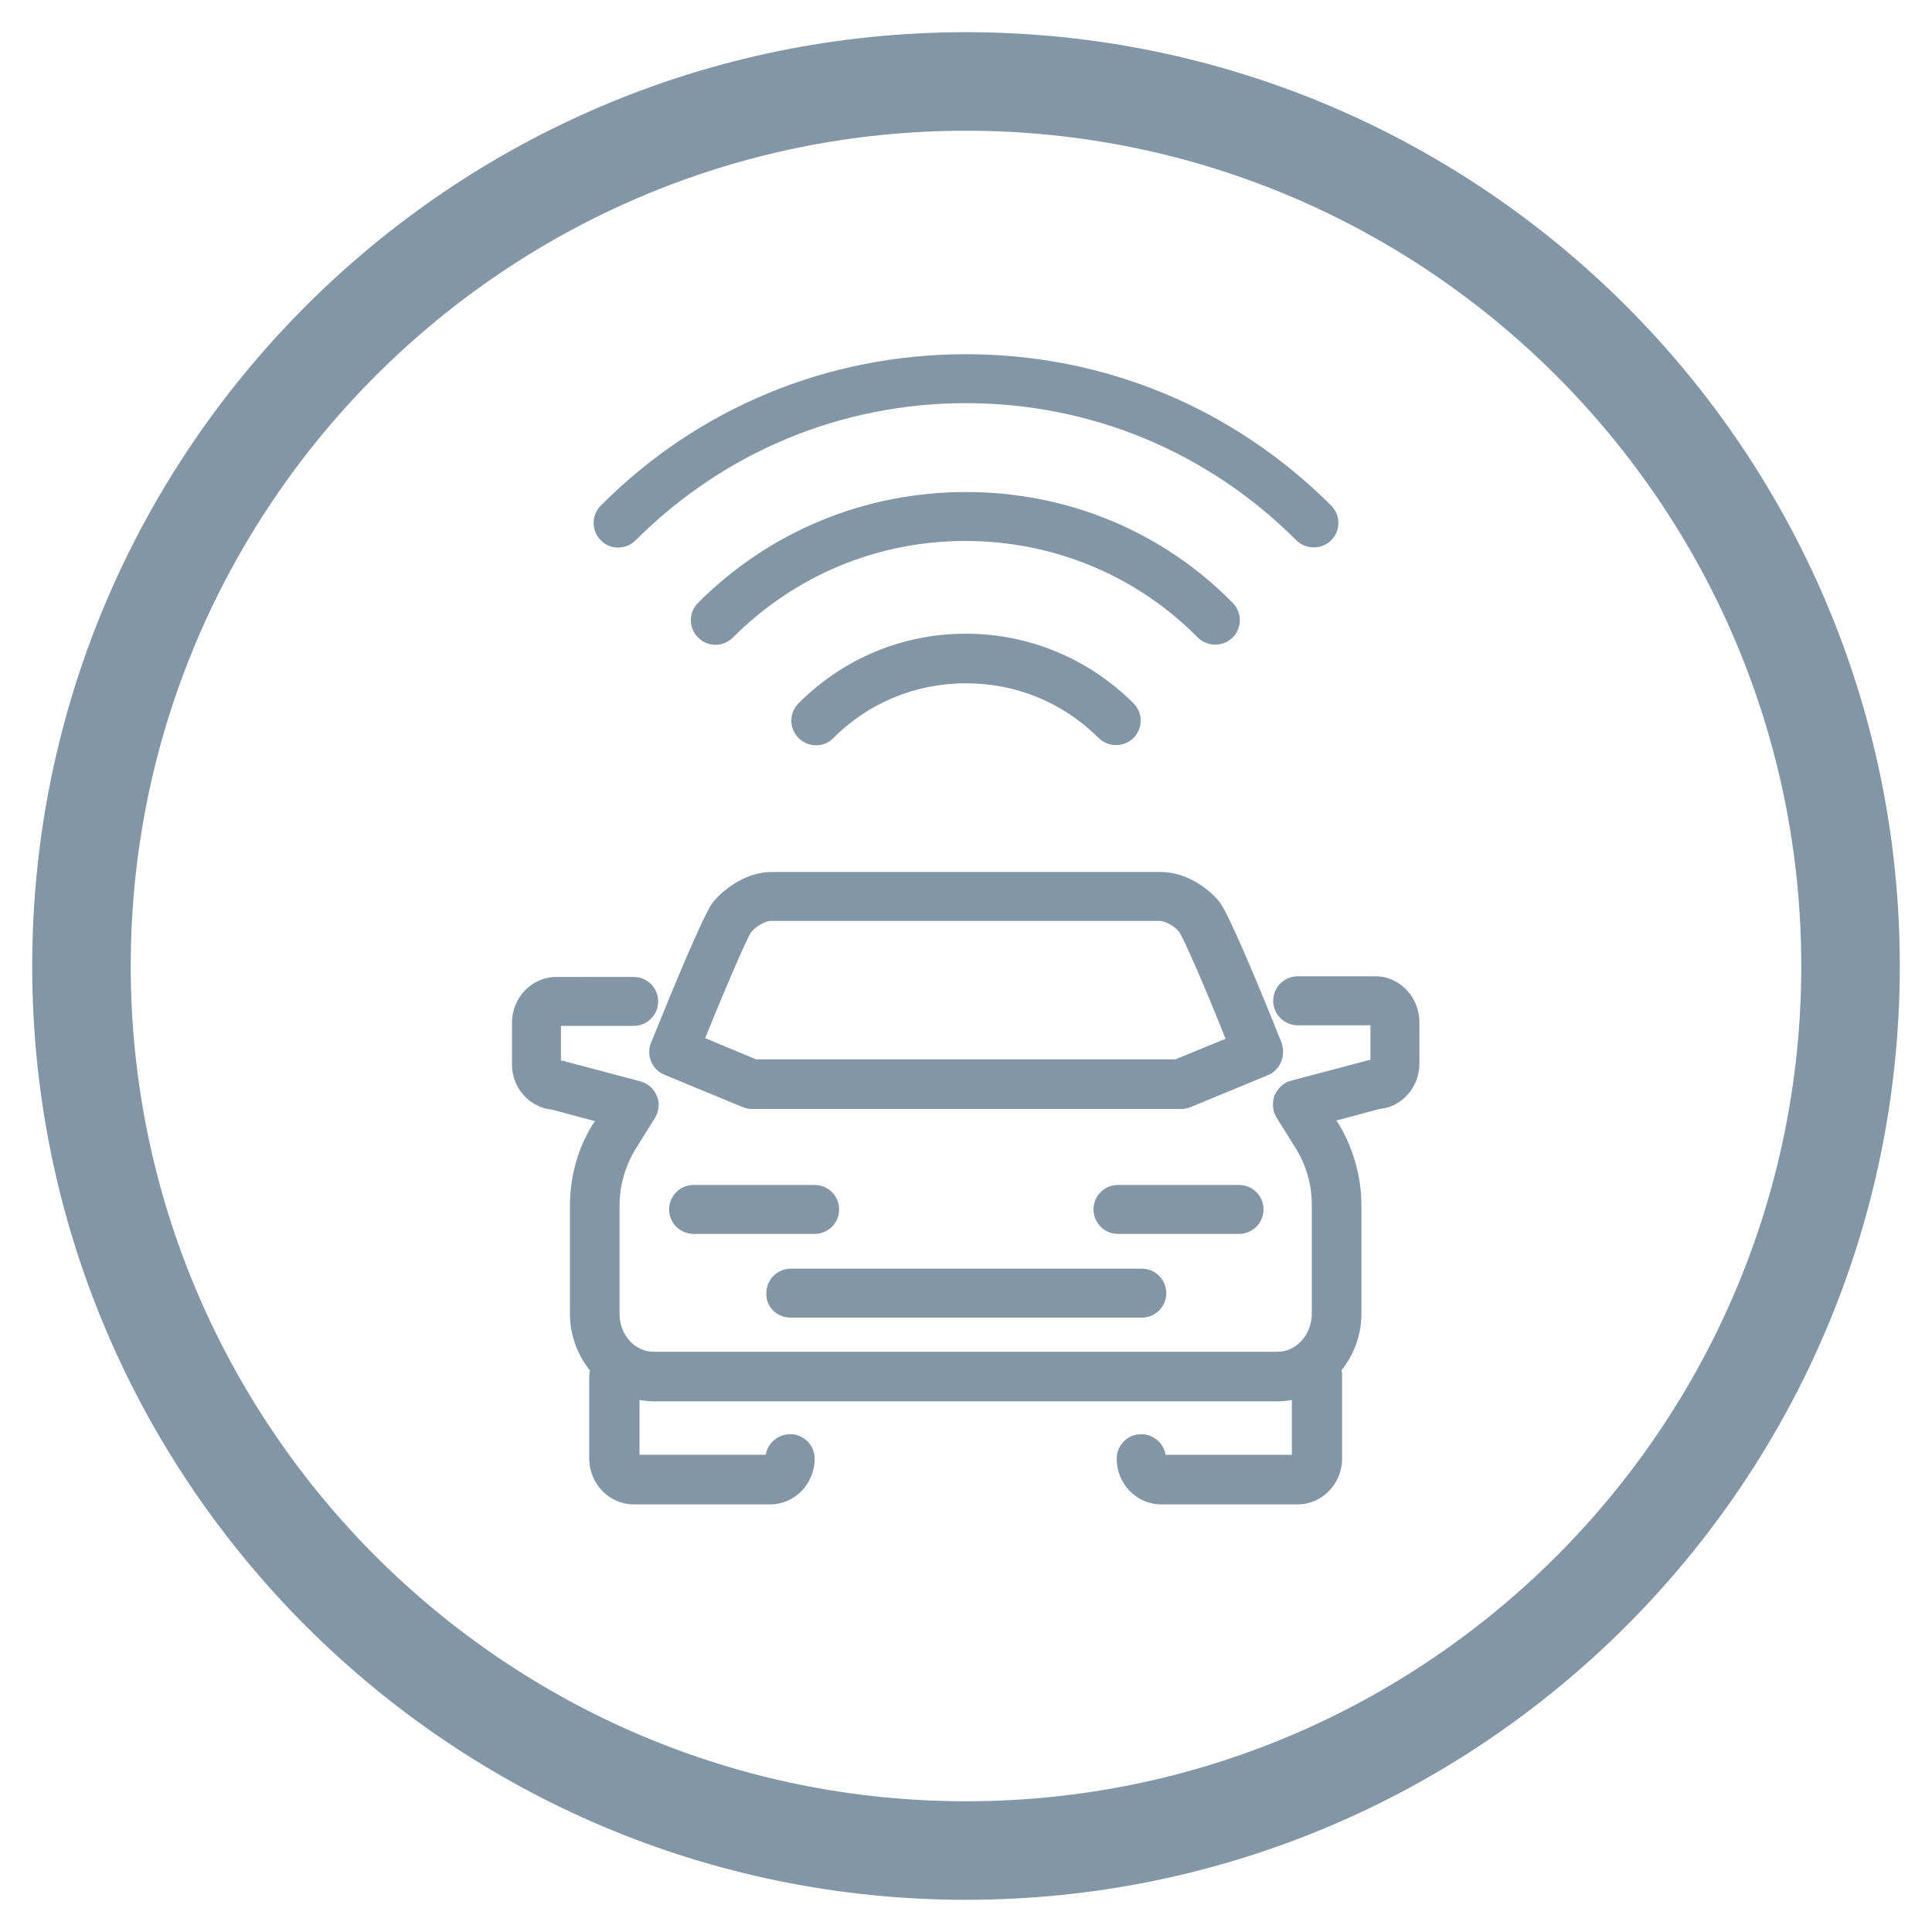
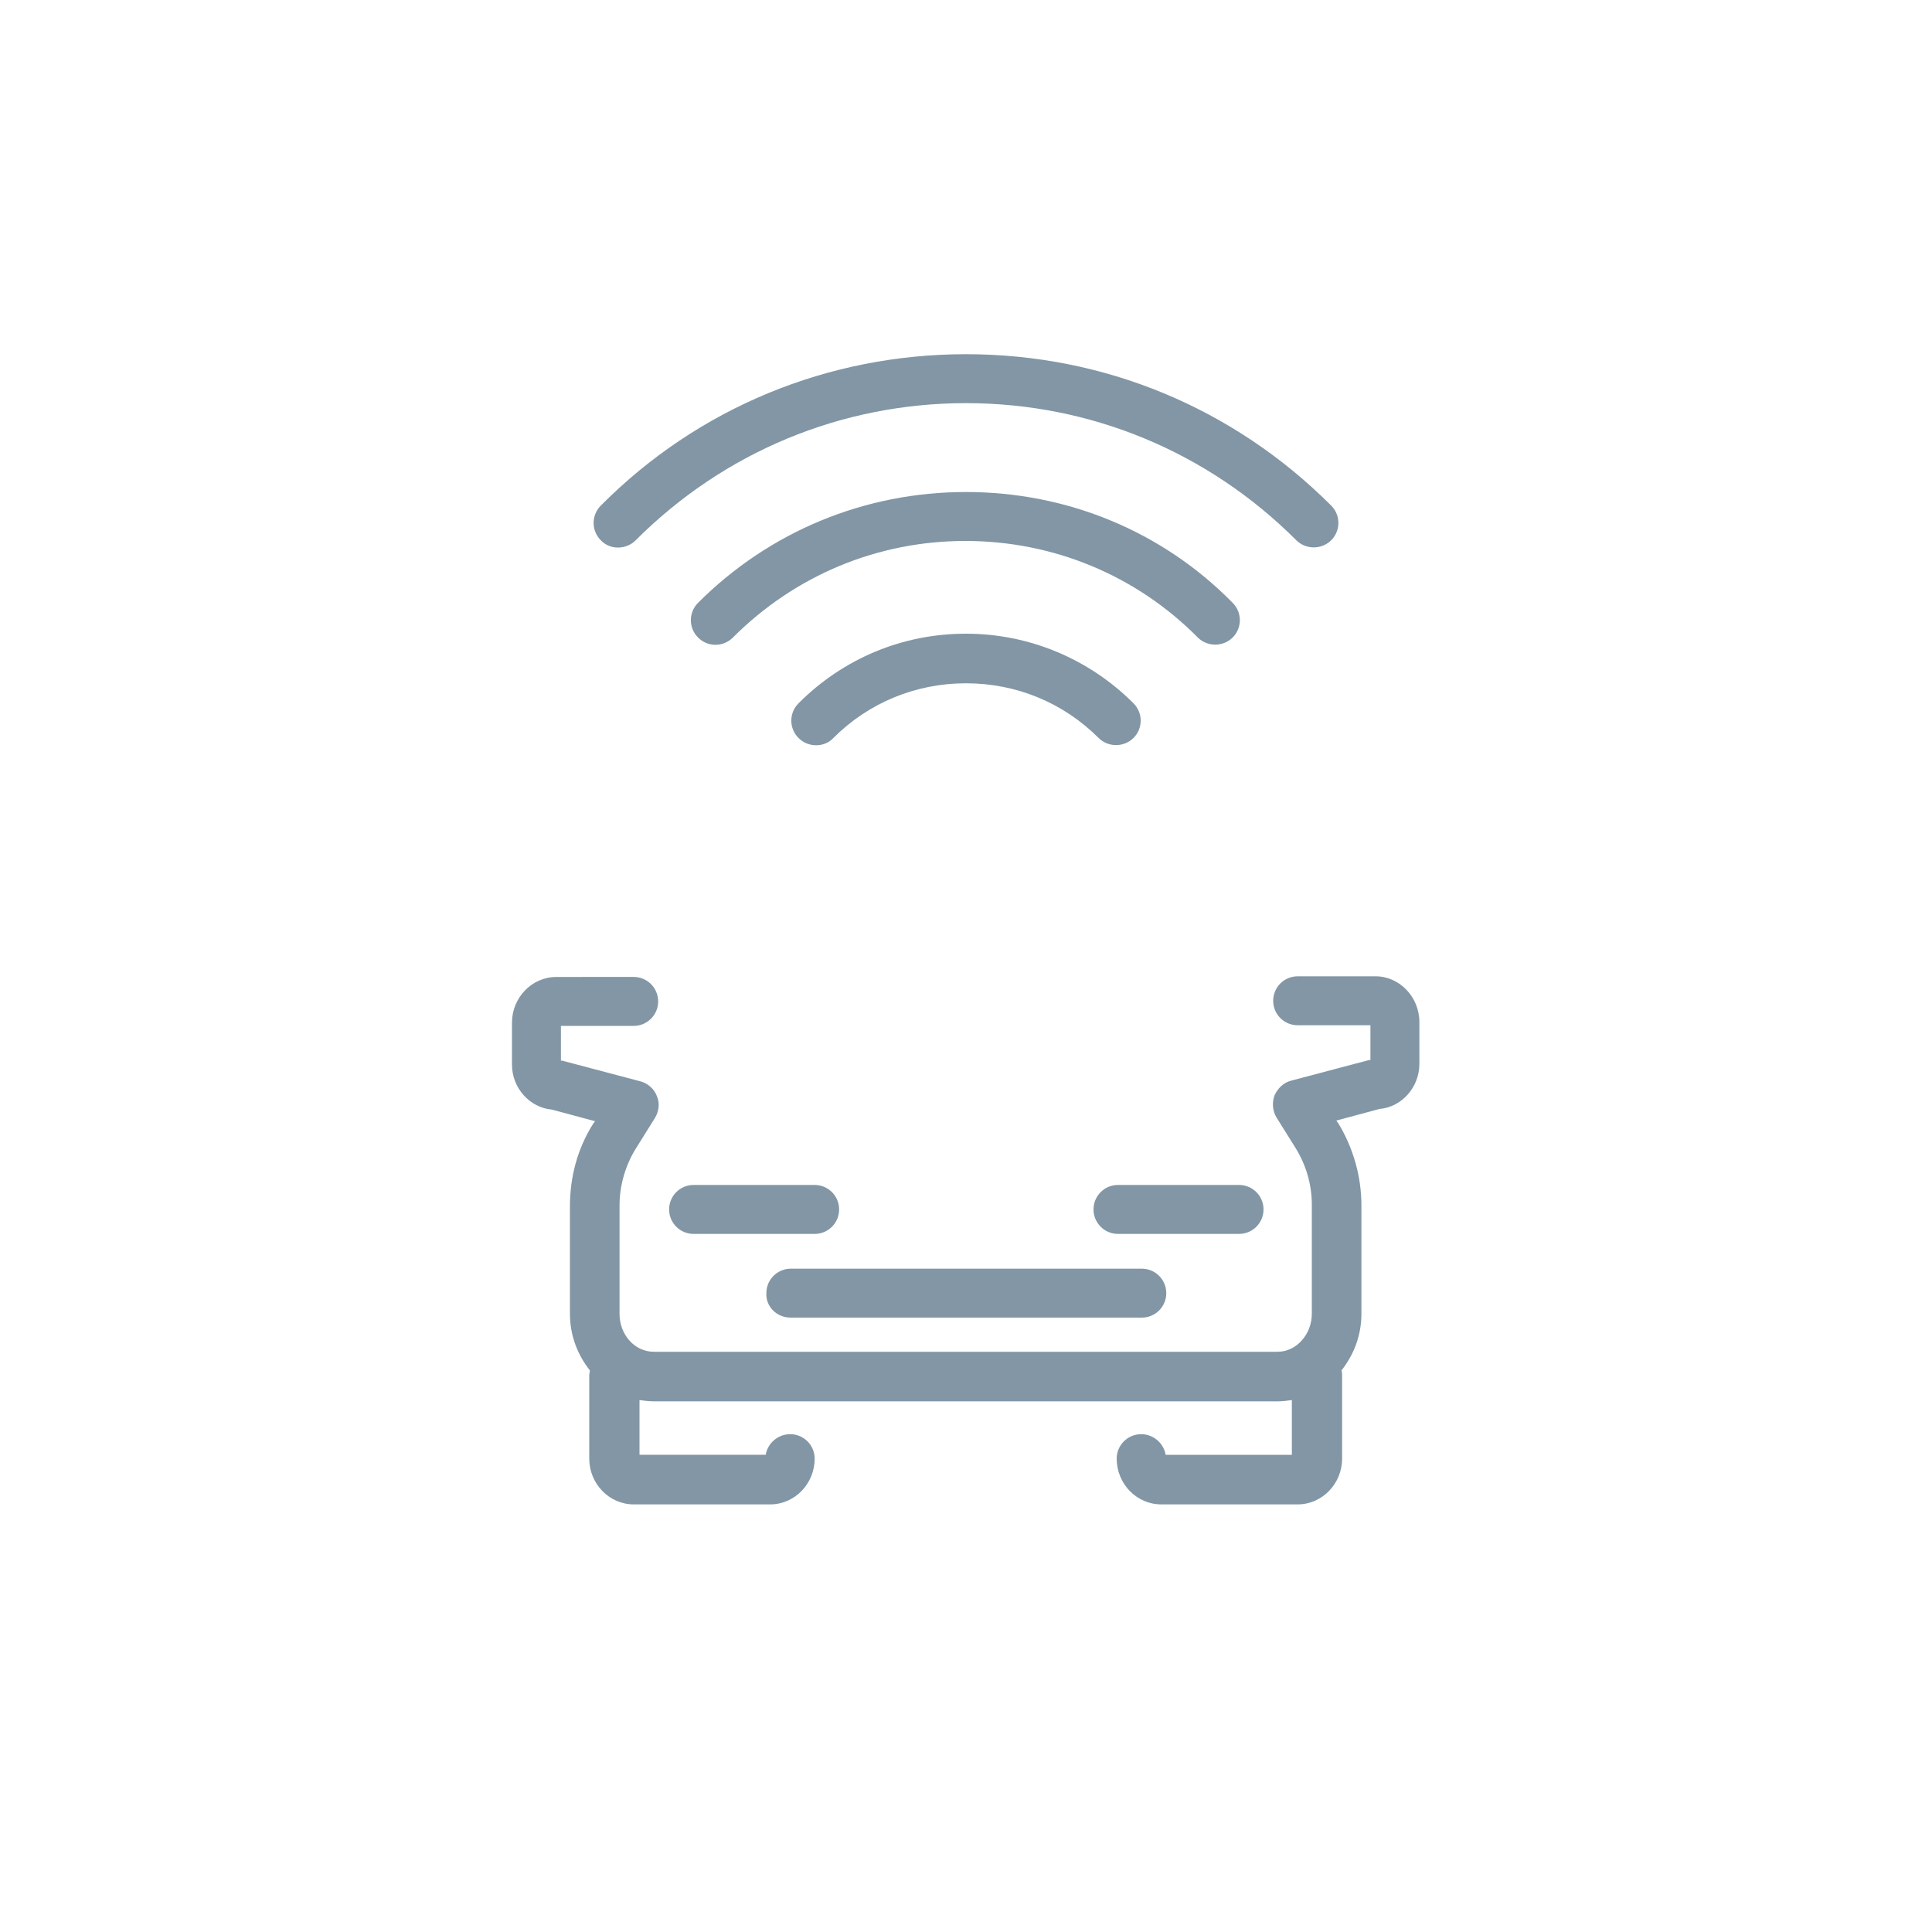
<svg xmlns="http://www.w3.org/2000/svg" version="1.1" id="Layer_1" x="0px" y="0px" viewBox="0 0 300 300" style="enable-background:new 0 0 300 300;" xml:space="preserve">
  <style type="text/css">
	.st0{fill:#8296A5;}
</style>
  <g>
-     <path class="st0" d="M150,5C70,5,5,70,5,150s65,145,145,145s145-65,145-145S230,5,150,5z M150,279.7   c-71.5,0-129.7-58.2-129.7-129.7S78.5,20.3,150,20.3S279.7,78.5,279.7,150S221.5,279.7,150,279.7z" />
    <path class="st0" d="M130.3,187.8c0-2.1-1.7-3.8-3.8-3.8h-18.8c-2.1,0-3.8,1.7-3.8,3.8s1.7,3.8,3.8,3.8h18.8   C128.6,191.6,130.3,189.9,130.3,187.8z" />
    <path class="st0" d="M213.6,151.6h-12.1c-2.1,0-3.8,1.7-3.8,3.8c0,2.1,1.7,3.8,3.8,3.8h11.3v5.4c-0.1,0-0.1,0-0.2,0l-12.1,3.2   c-1.2,0.3-2.1,1.2-2.6,2.3c-0.4,1.1-0.3,2.4,0.3,3.4l3,4.8c1.6,2.6,2.5,5.6,2.5,8.8V204c0,3.2-2.4,5.9-5.3,5.9h-96.9   c-2.9,0-5.3-2.6-5.3-5.9v-16.8c0-3.1,0.9-6.2,2.5-8.8l3-4.8c0.6-1,0.8-2.3,0.3-3.4c-0.4-1.1-1.4-2-2.6-2.3l-12.1-3.2   c-0.1,0-0.1,0-0.2,0v-5.4h11.3c2.1,0,3.8-1.7,3.8-3.8c0-2.1-1.7-3.8-3.8-3.8H86.4c-3.8,0-6.9,3.2-6.9,7.1v6.5c0,3.7,2.8,6.7,6.2,7   l6.7,1.8l-0.3,0.4c-2.4,3.8-3.6,8.2-3.6,12.8V204c0,3.4,1.2,6.4,3.1,8.8c0,0.2-0.1,0.5-0.1,0.7v13c0,3.9,3.1,7.1,6.9,7.1h21.2   c3.8,0,6.9-3.2,6.9-7.1c0-2.1-1.7-3.8-3.8-3.8c-1.9,0-3.5,1.4-3.8,3.2H99.3v-8.5c0.7,0.1,1.5,0.2,2.2,0.2h96.9   c0.8,0,1.5-0.1,2.2-0.2v8.5H181c-0.3-1.8-1.9-3.2-3.8-3.2c-2.1,0-3.8,1.7-3.8,3.8c0,3.9,3.1,7.1,6.9,7.1h21.2   c3.8,0,6.9-3.2,6.9-7.1v-13c0-0.2,0-0.5-0.1-0.7c1.9-2.4,3.1-5.4,3.1-8.8v-16.8c0-4.6-1.3-9-3.6-12.8l-0.3-0.4l6.7-1.8   c3.5-0.3,6.2-3.4,6.2-7v-6.5C220.4,154.8,217.3,151.6,213.6,151.6z" />
-     <path class="st0" d="M199,161.9c-3.6-9-8.2-20-9.6-21.8c-1.8-2.3-5.4-4.7-9.1-4.7h-60.5c-3.7,0-7.2,2.4-9.1,4.7   c-1.4,1.8-6,12.9-9.6,21.8c-0.8,1.9,0.1,4.2,2.1,5l12.1,5c0.5,0.2,1,0.3,1.5,0.3h66.6c0.5,0,1-0.1,1.5-0.3l12.1-5   C198.8,166.1,199.7,163.9,199,161.9z M182.5,164.5h-65.1l-7.9-3.3c3.1-7.7,6.4-15.3,7.1-16.4c0.8-1,2.3-1.8,3-1.8h60.5   c0.8,0,2.3,0.8,3,1.7c0.8,1.2,4.1,8.8,7.2,16.6L182.5,164.5z" />
    <path class="st0" d="M196.2,187.8c0-2.1-1.7-3.8-3.8-3.8h-18.8c-2.1,0-3.8,1.7-3.8,3.8s1.7,3.8,3.8,3.8h18.8   C194.5,191.6,196.2,189.9,196.2,187.8z" />
    <path class="st0" d="M122.8,204.6h54.5c2.1,0,3.8-1.7,3.8-3.8c0-2.1-1.7-3.8-3.8-3.8h-54.5c-2.1,0-3.8,1.7-3.8,3.8   C118.9,202.9,120.6,204.6,122.8,204.6z" />
    <path class="st0" d="M129.4,114.6c5.5-5.5,12.8-8.5,20.6-8.5s15.1,3,20.6,8.5c0.7,0.7,1.7,1.1,2.7,1.1c1,0,2-0.4,2.7-1.1   c1.5-1.5,1.5-3.9,0-5.4c-6.9-6.9-16.2-10.8-26-10.8s-19,3.8-26,10.8c-1.5,1.5-1.5,3.9,0,5.4C125.5,116.1,128,116.1,129.4,114.6z" />
    <path class="st0" d="M150,76.4c-15.7,0-30.5,6.1-41.6,17.2c-1.5,1.5-1.5,3.9,0,5.4s3.9,1.5,5.4,0c9.7-9.7,22.5-15,36.1-15   s26.5,5.3,36.1,15c0.7,0.7,1.7,1.1,2.7,1.1c1,0,2-0.4,2.7-1.1c1.5-1.5,1.5-3.9,0-5.4C180.5,82.5,165.7,76.4,150,76.4z" />
    <path class="st0" d="M98.7,83.9c13.7-13.7,31.9-21.3,51.3-21.3s37.6,7.6,51.3,21.3c0.7,0.7,1.7,1.1,2.7,1.1c1,0,2-0.4,2.7-1.1   c1.5-1.5,1.5-3.9,0-5.4c-15.2-15.2-35.3-23.5-56.7-23.5s-41.6,8.3-56.7,23.5c-1.5,1.5-1.5,3.9,0,5.4C94.7,85.4,97.2,85.4,98.7,83.9   z" />
  </g>
</svg>